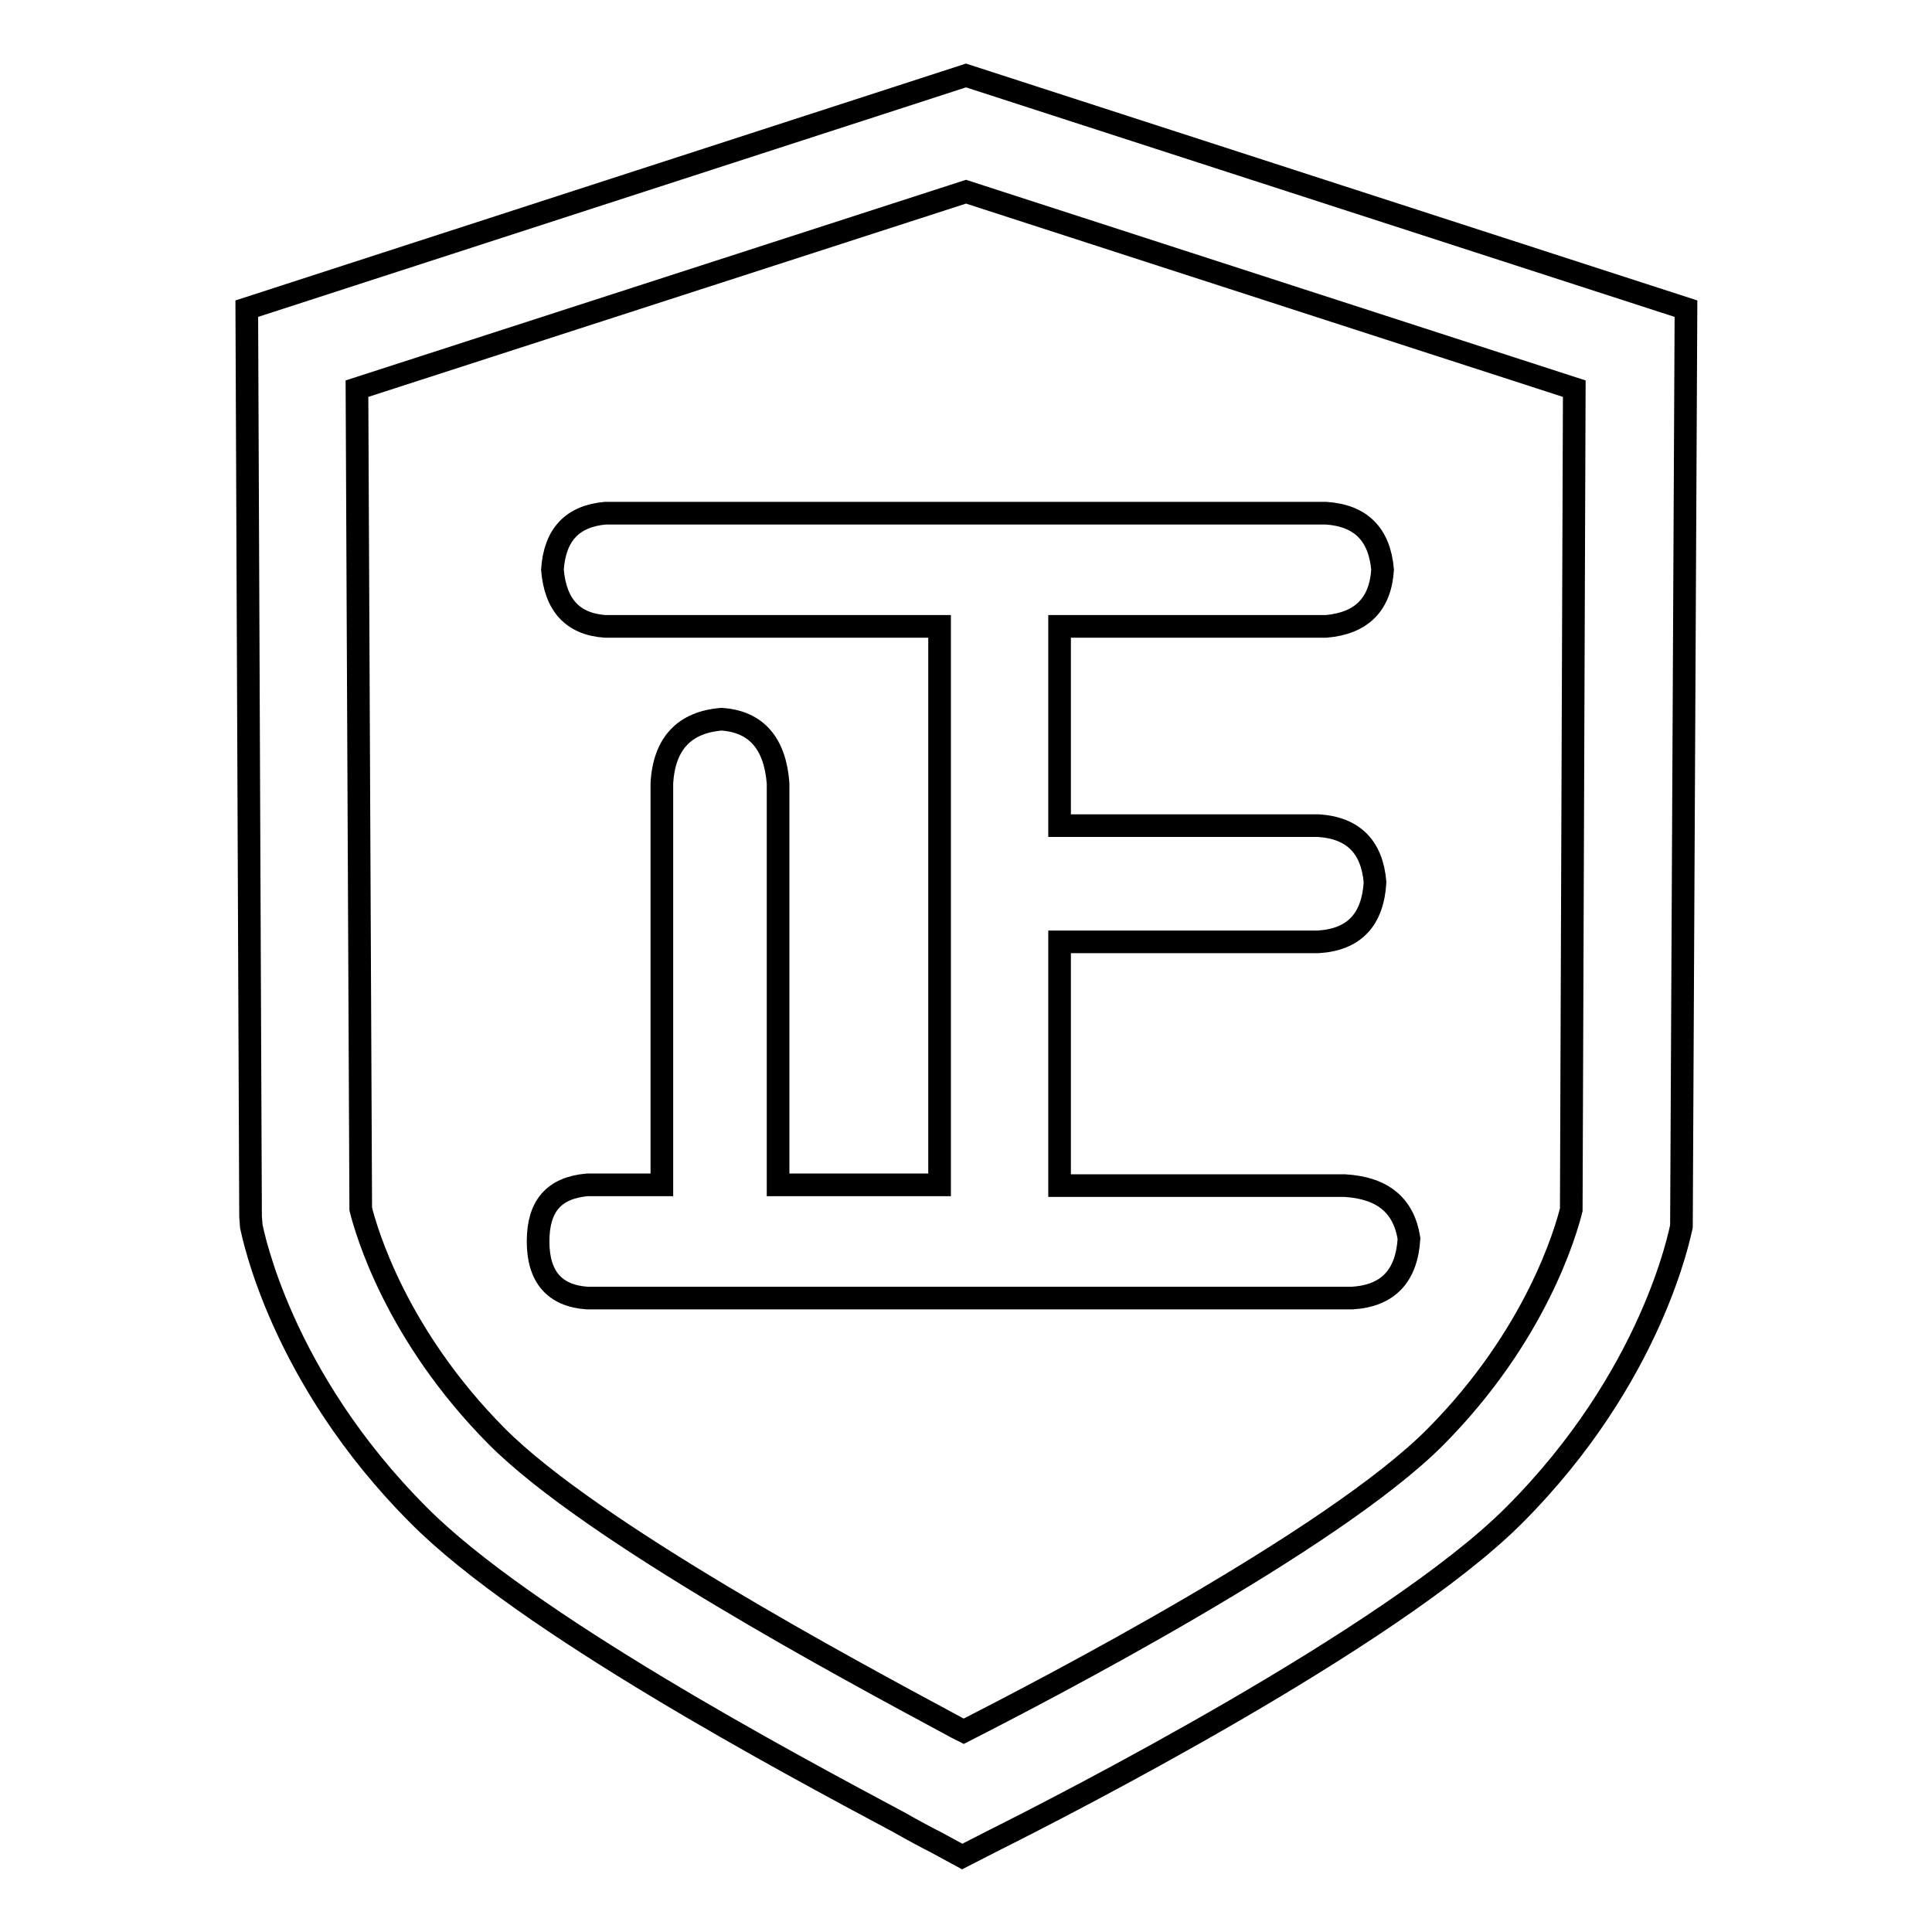
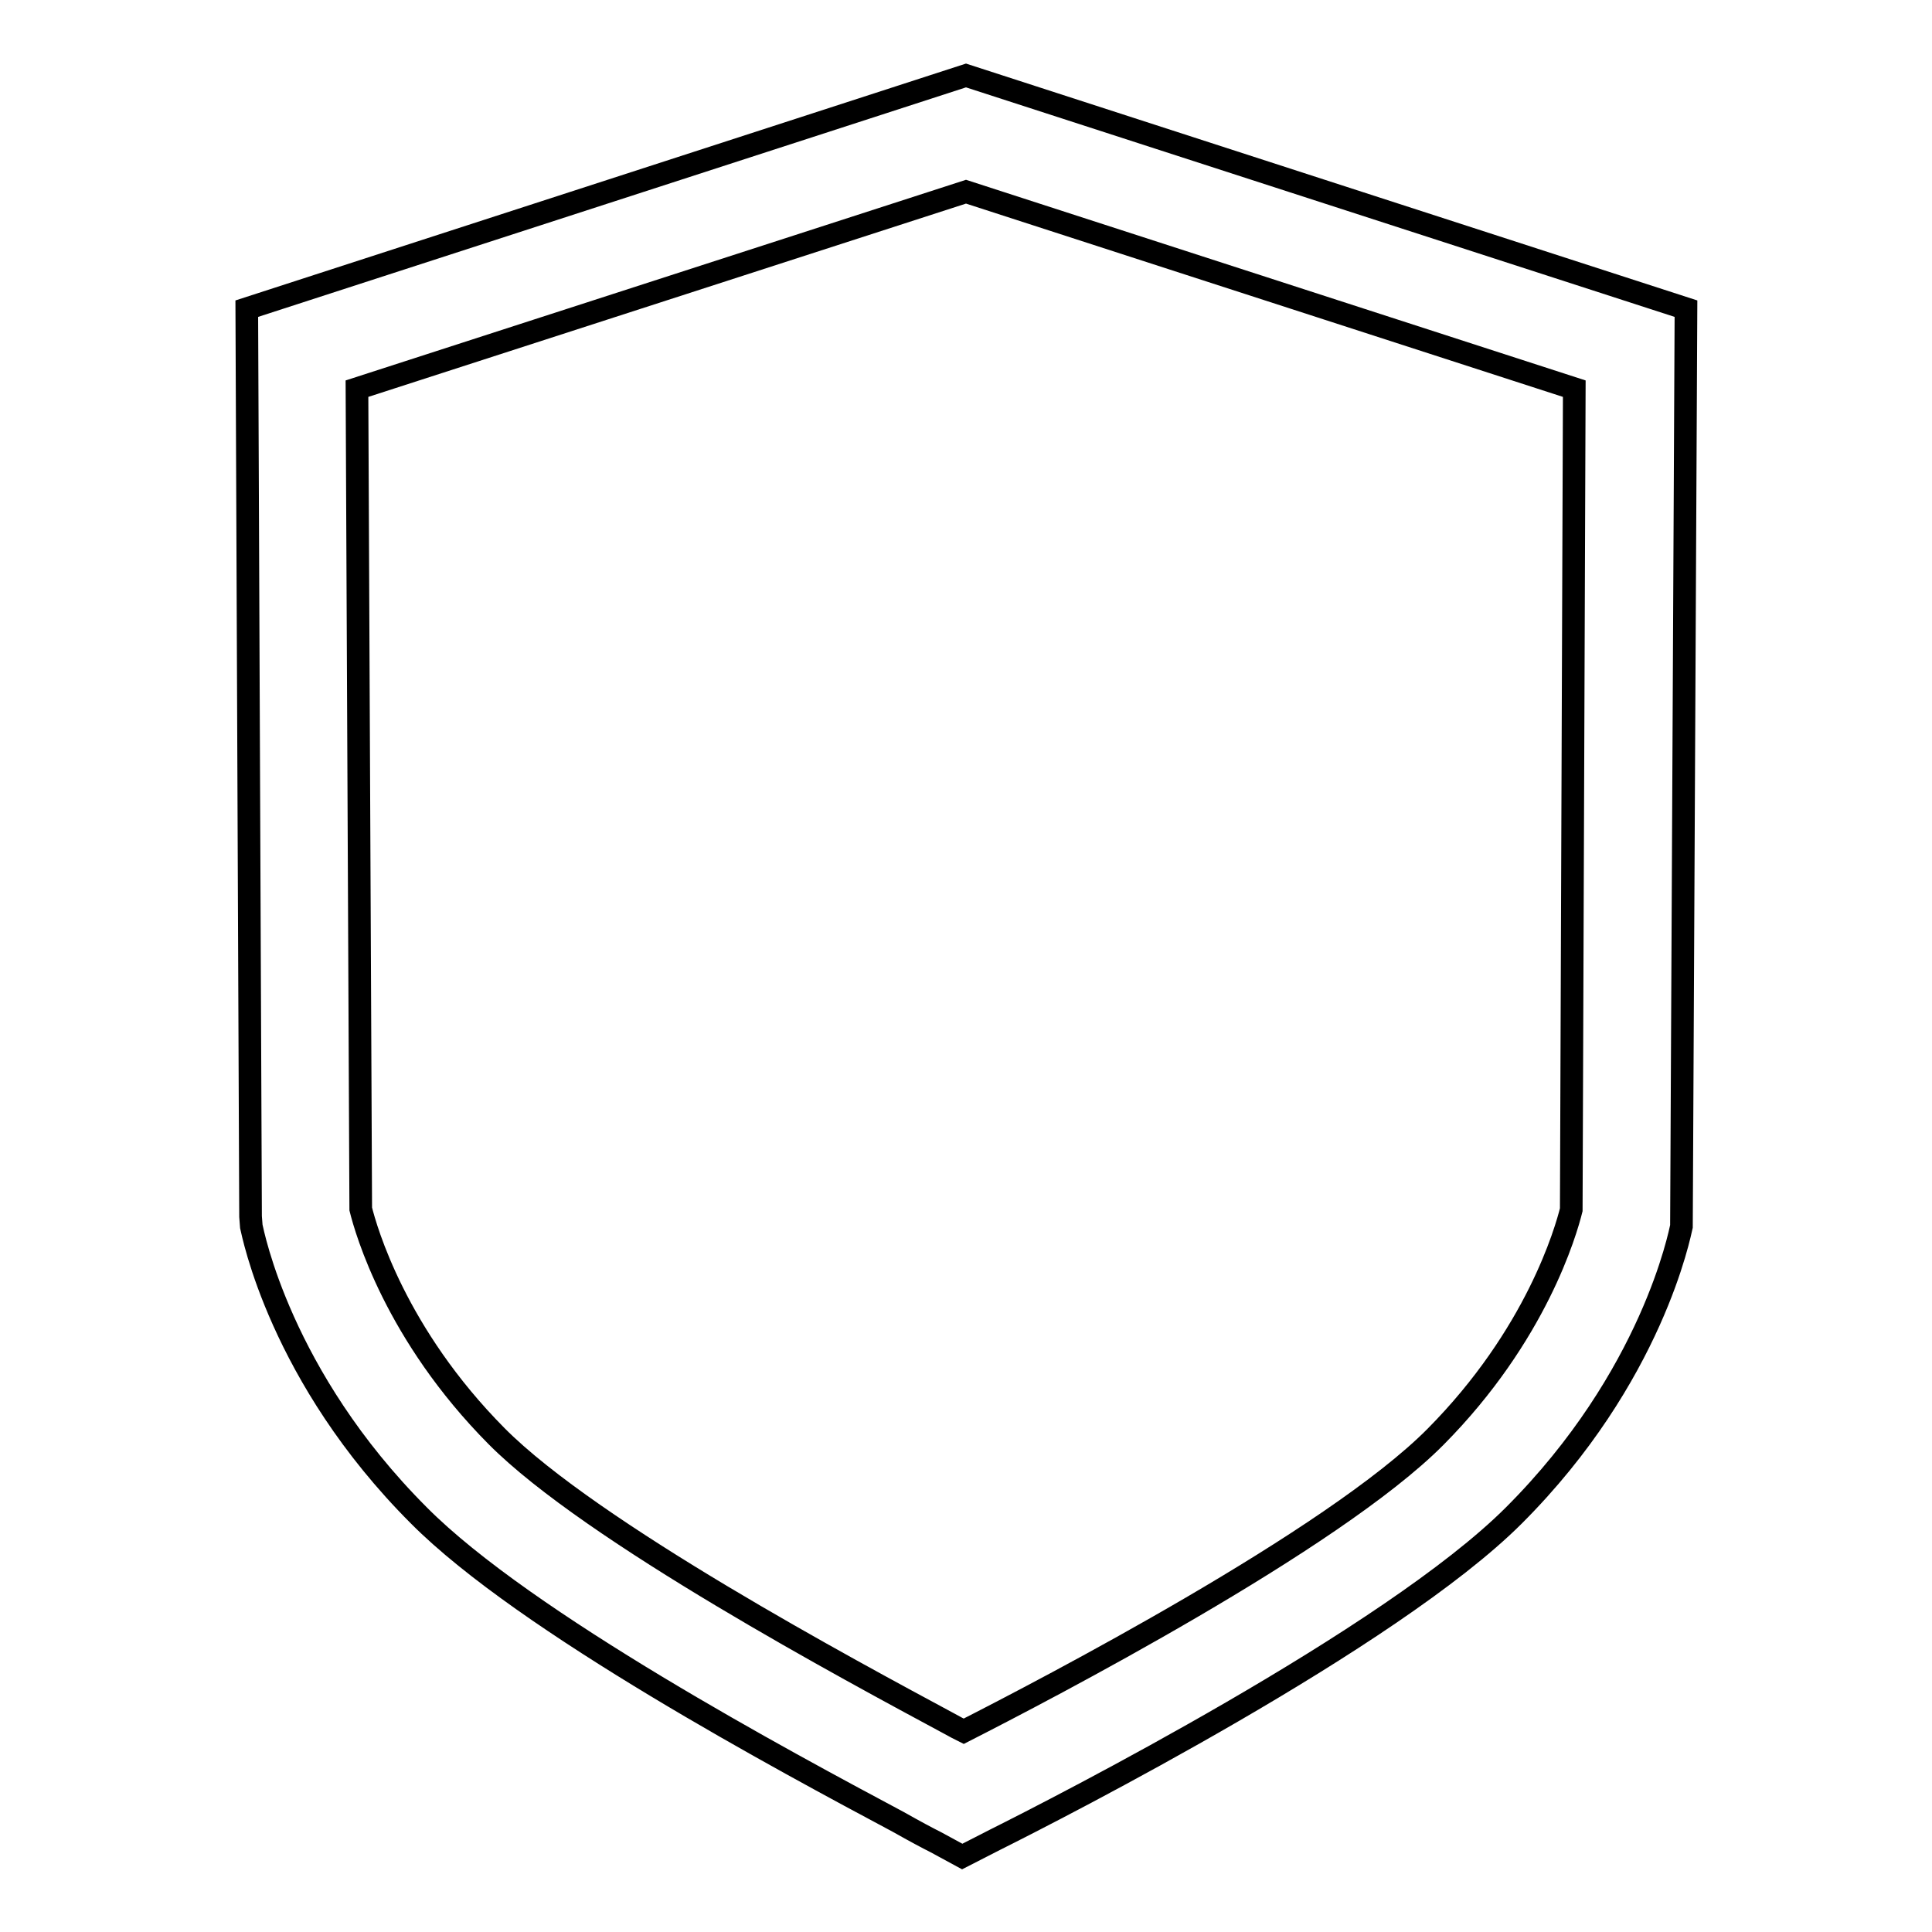
<svg xmlns="http://www.w3.org/2000/svg" version="1.1" x="0px" y="0px" viewBox="0 0 256 256" enable-background="new 0 0 256 256" xml:space="preserve">
  <g>
    <g>
      <path stroke-width="3" fill-opacity="0" stroke="#000000" d="M128,10L32.7,40.9l0.5,120.3l0.1,1.3c0.2,0.8,3.8,19.9,22.2,38.3c14.1,14.2,48.7,32.7,63.5,40.6c2.3,1.3,4,2.2,5,2.7l3.5,1.9l4.3-2.2c8.6-4.3,52.5-26.7,68.8-43c18.4-18.4,22-37.5,22.2-38.3l0.6-121.6L128,10L128,10z M208.2,160.3c-0.7,2.8-4.6,16.6-18,30.1c-13.6,13.7-51.7,33.5-62.5,39c-0.6-0.3-1.2-0.6-1.9-1c-13-7-47.4-25.4-60-38.1c-13.4-13.5-17.3-27.3-18-30.1L47.3,51.5L128,25.4l80.6,26.1L208.2,160.3L208.2,160.3z" />
-       <path stroke-width="3" fill-opacity="0" stroke="#000000" d="M80.2,83c-4.3-0.3-6.6-2.8-7-7.5c0.3-4.6,2.6-7.1,7-7.5h95.5c4.6,0.3,7.1,2.8,7.5,7.5c-0.3,4.6-2.8,7.1-7.5,7.5h-35.3v26.4h34.3c4.6,0.3,7.1,2.8,7.5,7.5c-0.3,5-2.8,7.6-7.5,7.9h-34.3v32.3h37.8c5,0.3,7.8,2.6,8.5,7c-0.3,5-2.8,7.6-7.5,7.9H77.8c-4.3-0.3-6.5-2.8-6.5-7.5s2.1-7.1,6.5-7.5h9.9v-53.2c0.3-5.3,3-8.1,7.9-8.5c4.6,0.3,7.1,3.2,7.5,8.5v53.2h21.4V83H80.2z" />
    </g>
  </g>
</svg>